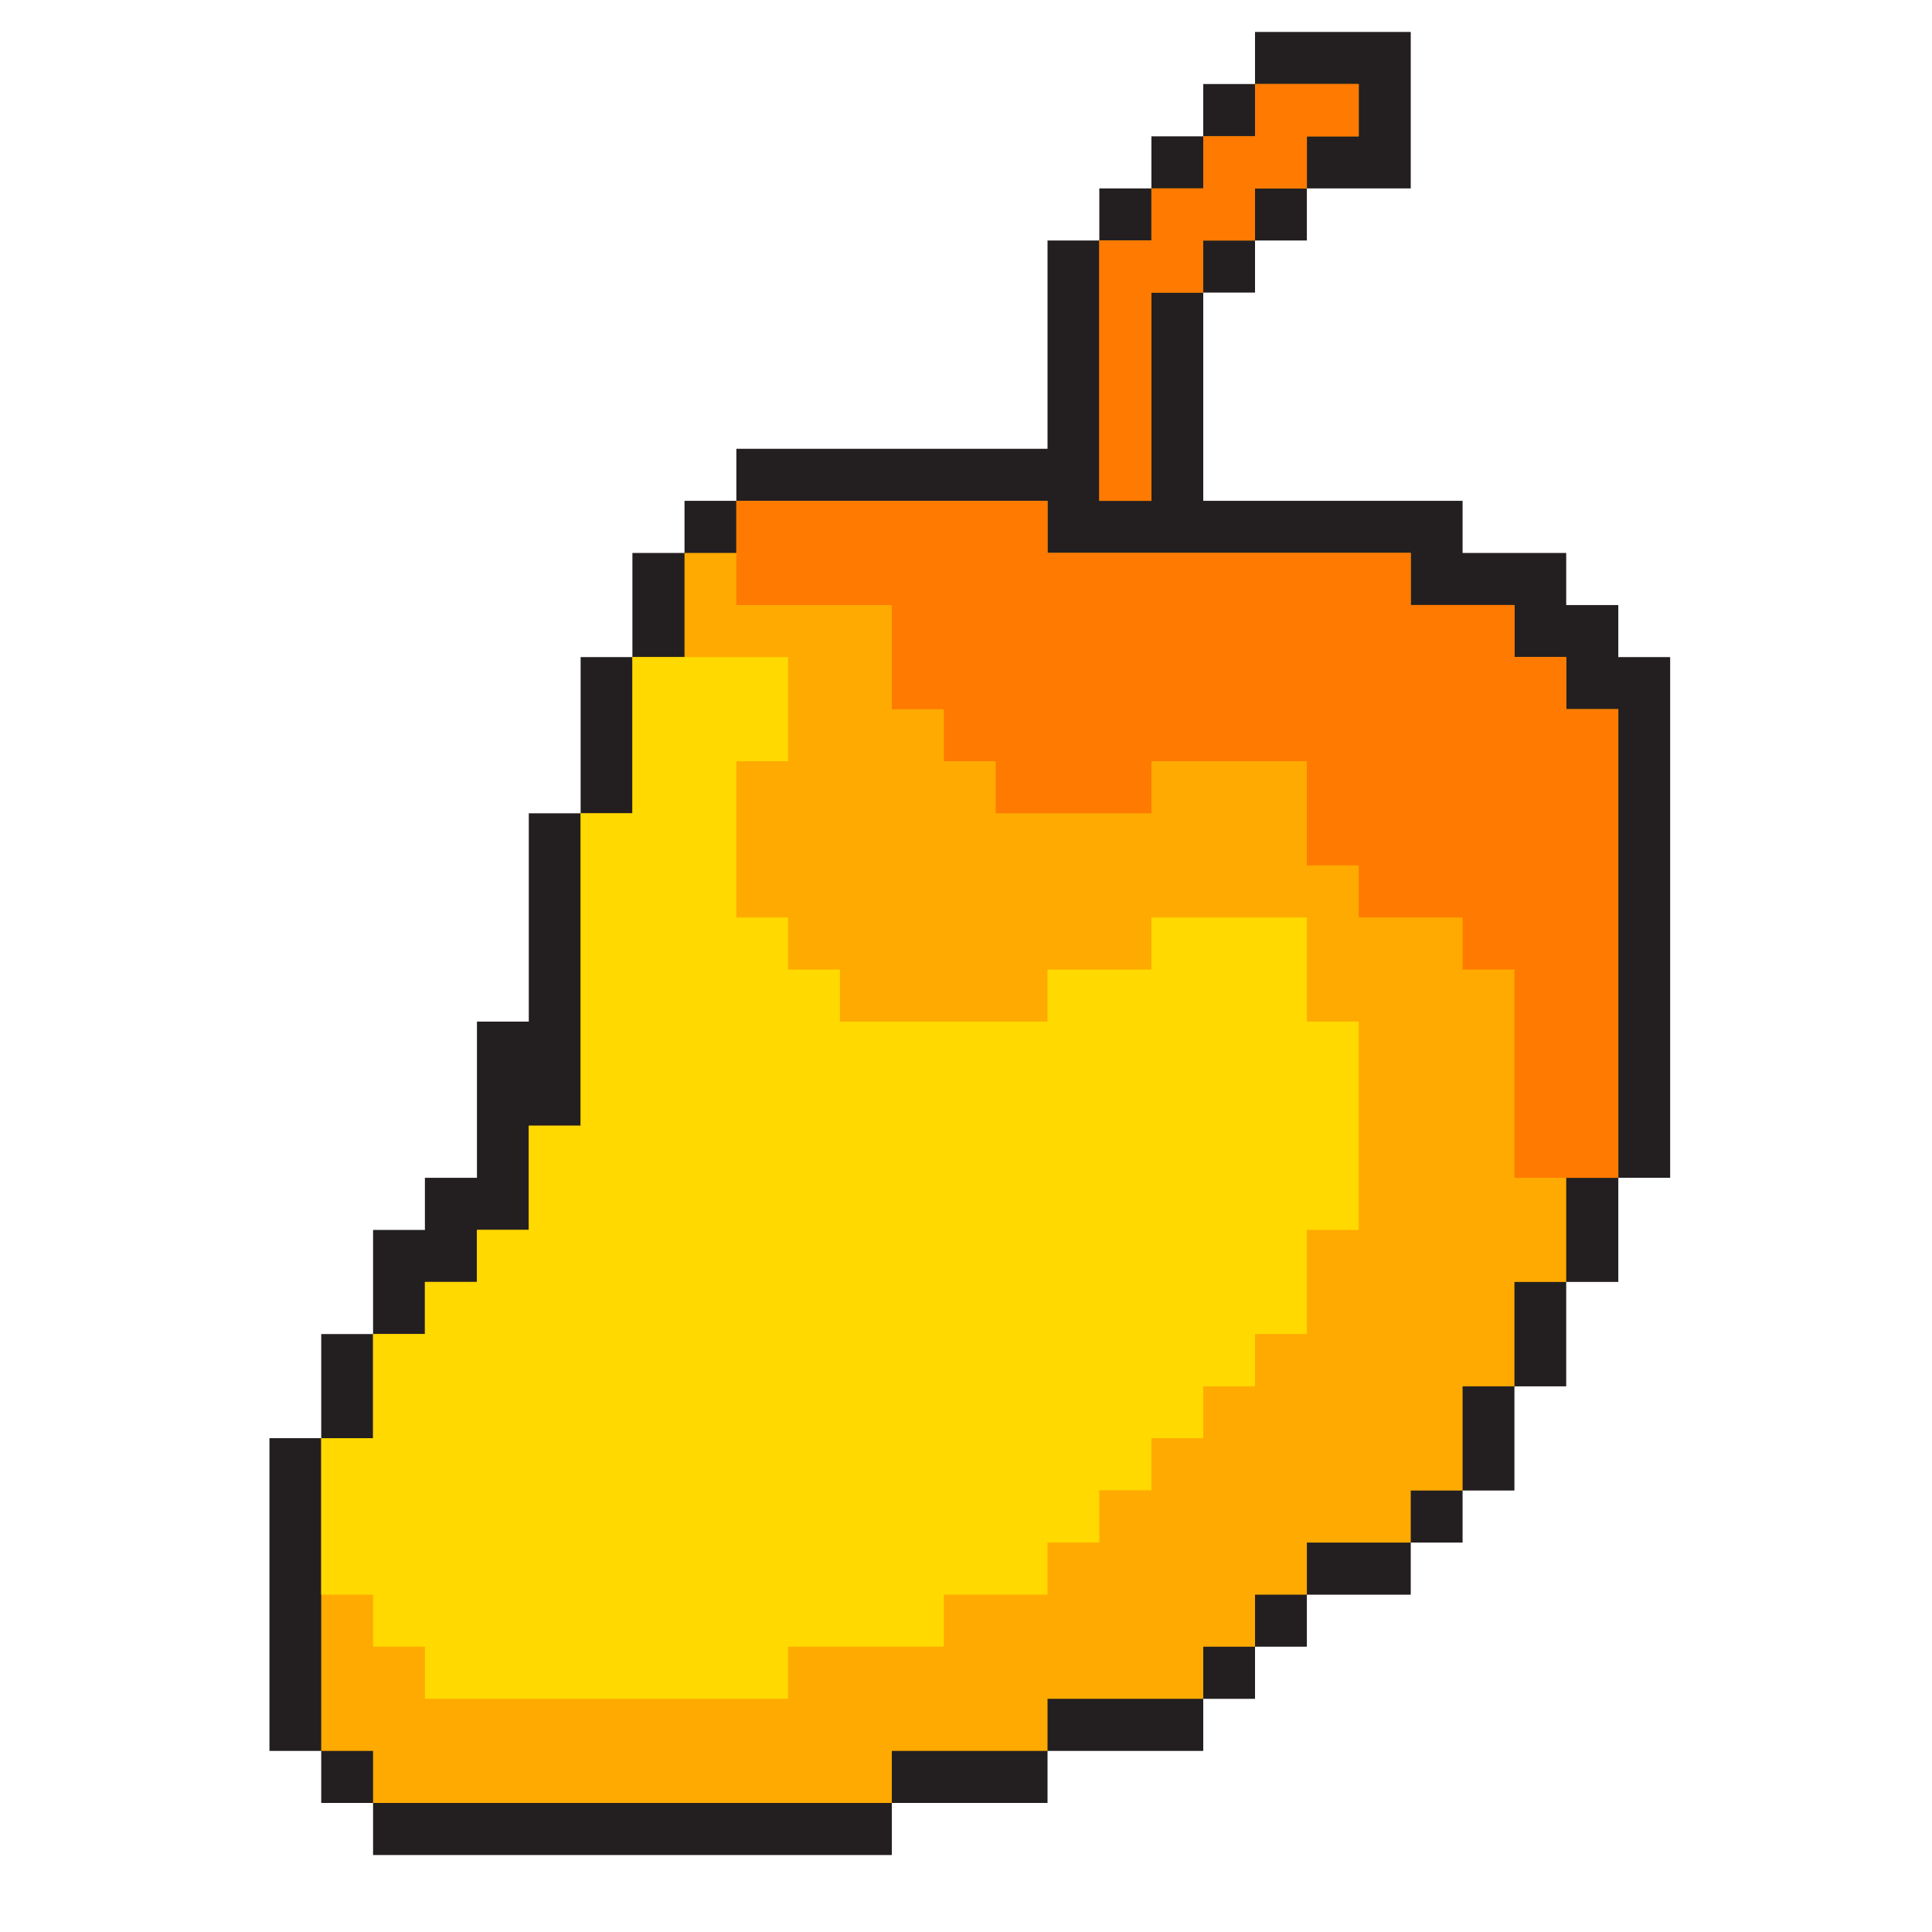
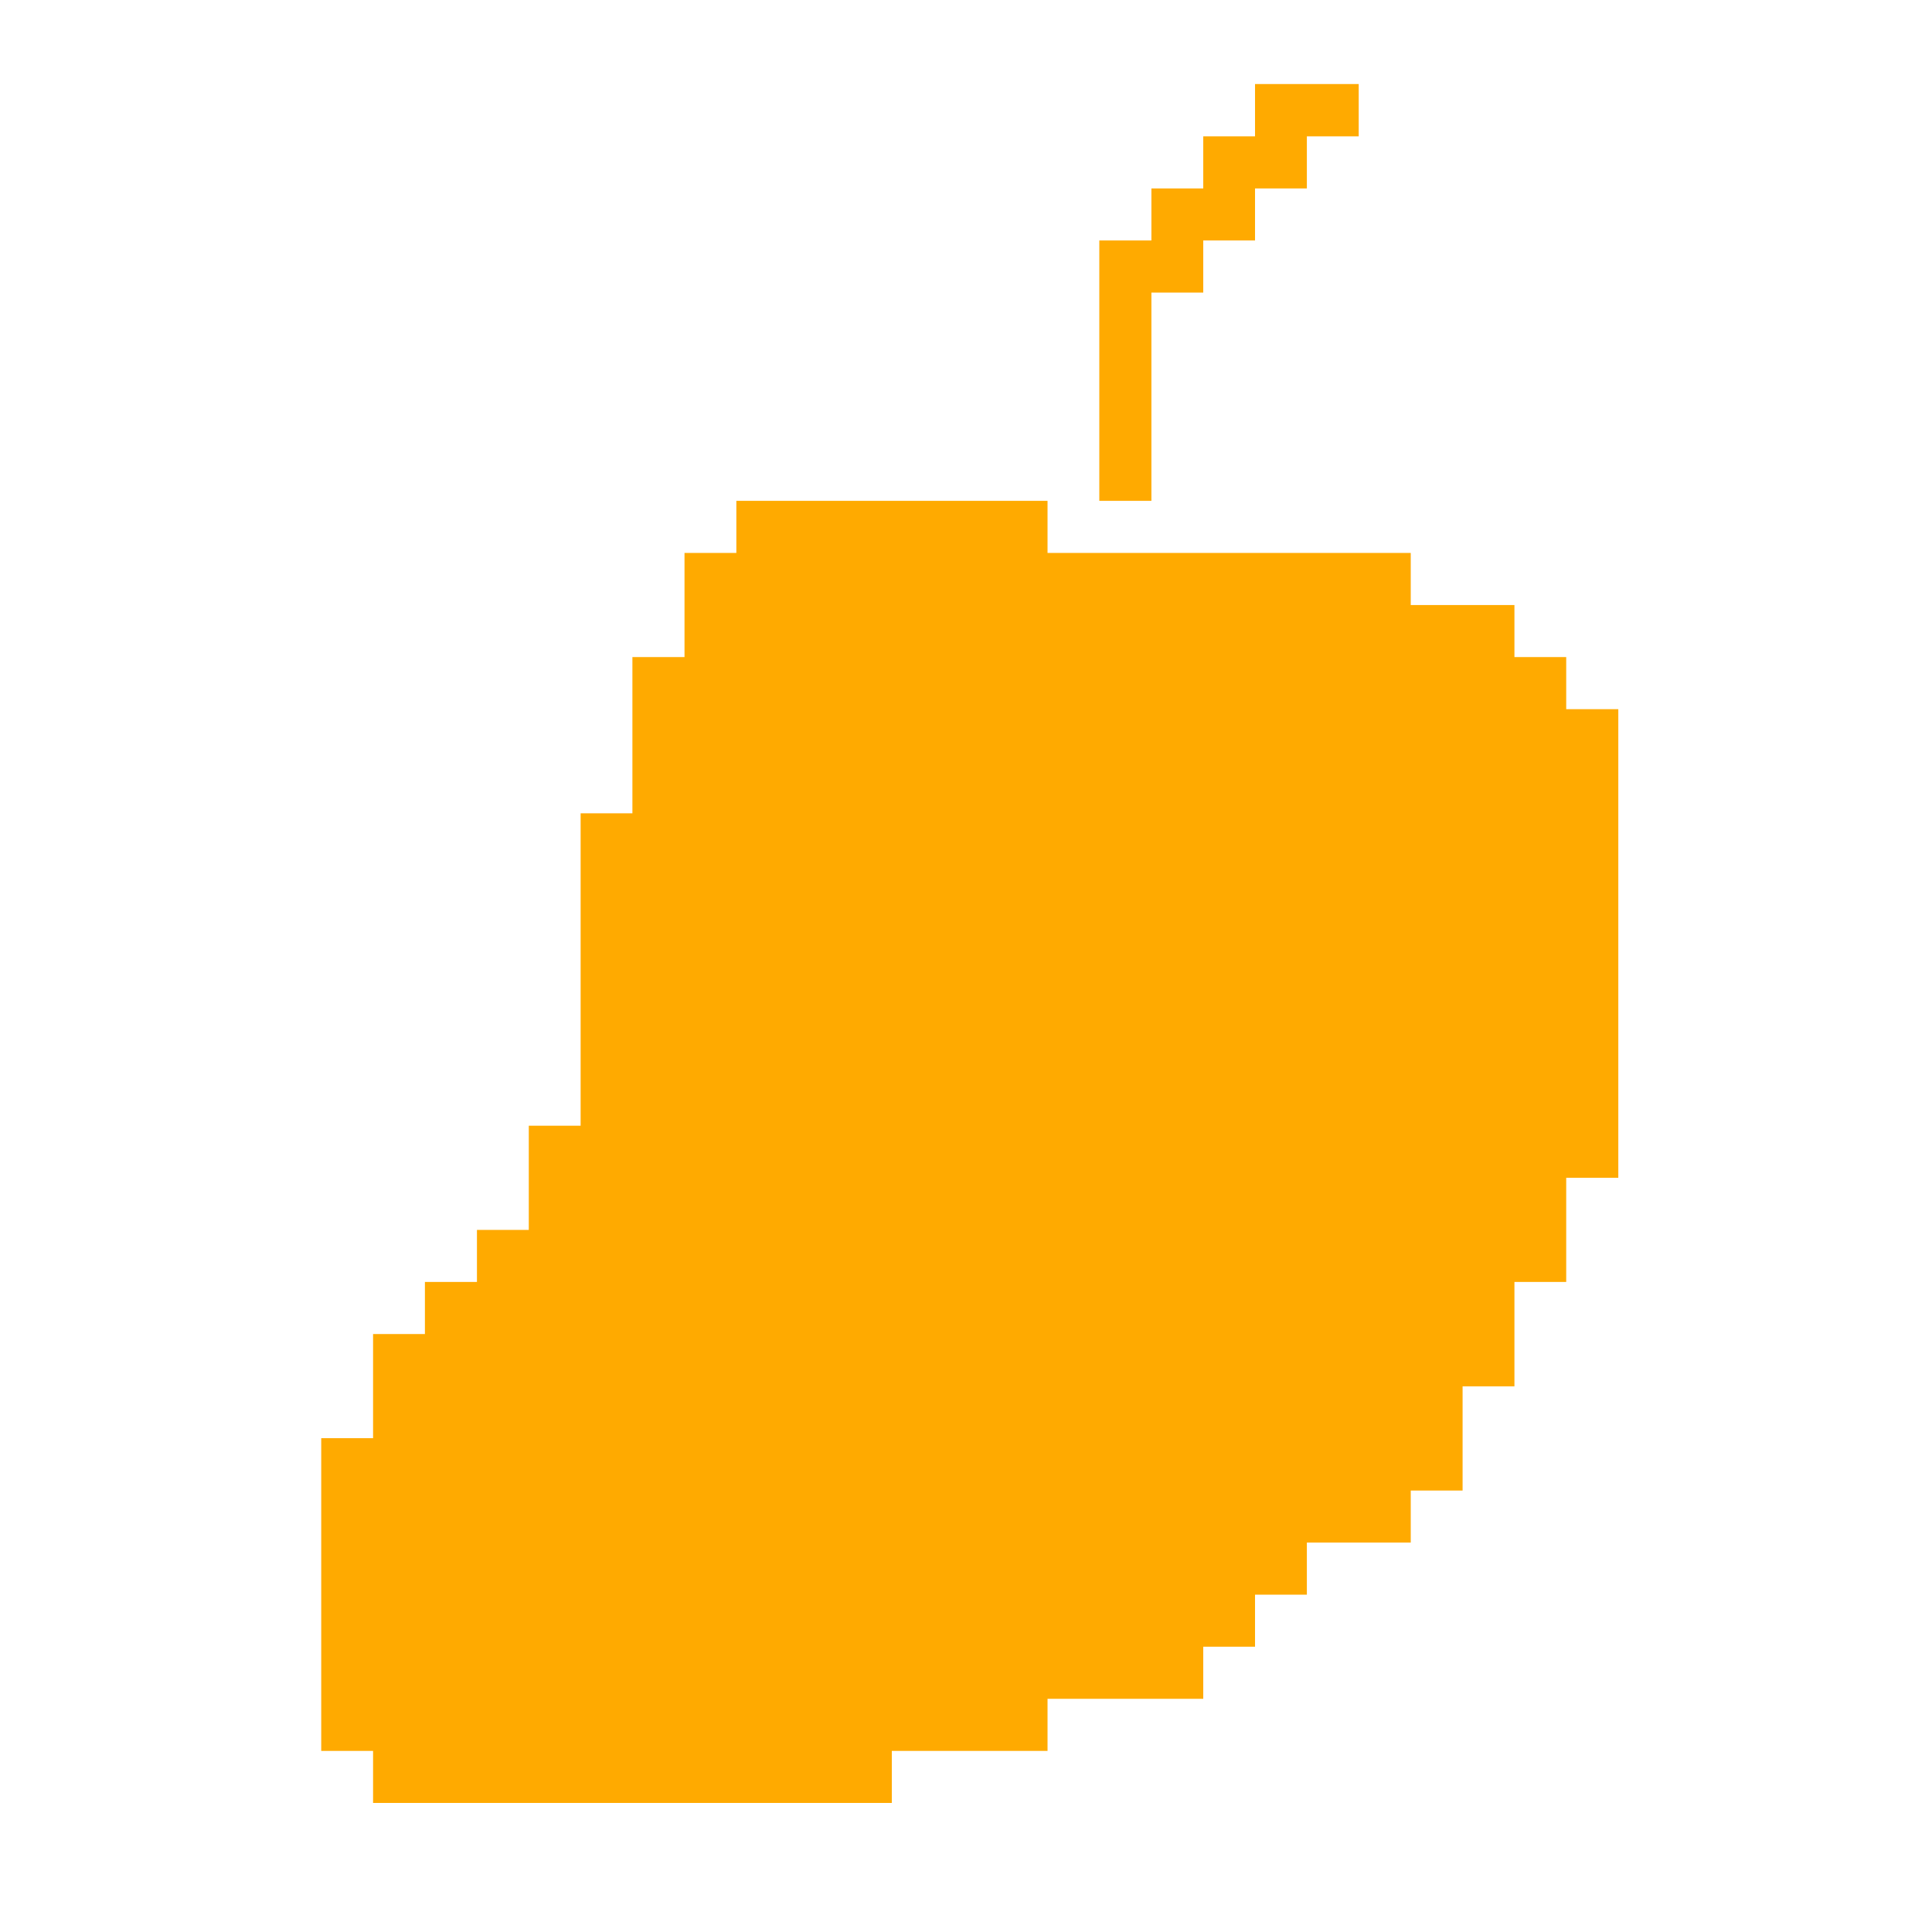
<svg xmlns="http://www.w3.org/2000/svg" width="40" zoomAndPan="magnify" viewBox="0 0 30 30" height="40" preserveAspectRatio="xMidYMid meet" version="1.2">
  <defs>
    <clipPath id="4bfb40ef81">
      <path d="M 4.172 0.496 L 25.945 0.496 L 25.945 28.805 L 4.172 28.805 Z M 4.172 0.496 " />
    </clipPath>
    <clipPath id="b9bcdb6e6d">
      <path d="M 4.172 1 L 25.945 1 L 25.945 28 L 4.172 28 Z M 4.172 1 " />
    </clipPath>
    <clipPath id="c3fd75cadb">
-       <path d="M 11 1 L 25.945 1 L 25.945 19 L 11 19 Z M 11 1 " />
-     </clipPath>
+       </clipPath>
    <clipPath id="43a4d95a5b">
-       <path d="M 4.172 10 L 22 10 L 22 27 L 4.172 27 Z M 4.172 10 " />
-     </clipPath>
+       </clipPath>
  </defs>
  <g id="a6cfca7529">
    <g clip-rule="nonzero" clip-path="url(#4bfb40ef81)">
-       <path style=" stroke:none;fill-rule:nonzero;fill:#231f20;fill-opacity:1;" d="M 25.934 10.203 L 25.934 18.289 L 25.129 18.289 L 25.129 19.906 L 24.32 19.906 L 24.32 21.527 L 23.516 21.527 L 23.516 23.145 L 22.711 23.145 L 22.711 23.953 L 21.906 23.953 L 21.906 24.762 L 20.293 24.762 L 20.293 25.57 L 19.488 25.57 L 19.488 26.379 L 18.684 26.379 L 18.684 27.188 L 16.266 27.188 L 16.266 27.996 L 13.848 27.996 L 13.848 28.805 L 5.793 28.805 L 5.793 27.996 L 4.988 27.996 L 4.988 27.188 L 4.184 27.188 L 4.184 22.332 L 4.988 22.332 L 4.988 20.715 L 5.793 20.715 L 5.793 19.098 L 6.598 19.098 L 6.598 18.289 L 7.406 18.289 L 7.406 15.863 L 8.211 15.863 L 8.211 12.629 L 9.016 12.629 L 9.016 10.203 L 9.82 10.203 L 9.82 8.586 L 10.629 8.586 L 10.629 7.777 L 11.434 7.777 L 11.434 6.969 L 16.266 6.969 L 16.266 3.734 L 17.07 3.734 L 17.07 2.926 L 17.879 2.926 L 17.879 2.117 L 18.684 2.117 L 18.684 1.305 L 19.488 1.305 L 19.488 0.496 L 21.906 0.496 L 21.906 2.926 L 20.293 2.926 L 20.293 3.734 L 19.488 3.734 L 19.488 4.543 L 18.684 4.543 L 18.684 7.777 L 22.711 7.777 L 22.711 8.586 L 24.32 8.586 L 24.32 9.395 L 25.129 9.395 L 25.129 10.203 Z M 25.934 10.203 " />
-     </g>
+       </g>
    <g clip-rule="nonzero" clip-path="url(#b9bcdb6e6d)">
      <path style=" stroke:none;fill-rule:nonzero;fill:#ffaa00;fill-opacity:1;" d="M 25.129 11.012 L 25.129 18.289 L 24.32 18.289 L 24.32 19.906 L 23.516 19.906 L 23.516 21.527 L 22.711 21.527 L 22.711 23.145 L 21.906 23.145 L 21.906 23.953 L 20.293 23.953 L 20.293 24.762 L 19.488 24.762 L 19.488 25.57 L 18.684 25.57 L 18.684 26.379 L 16.266 26.379 L 16.266 27.188 L 13.848 27.188 L 13.848 27.996 L 5.793 27.996 L 5.793 27.188 L 4.988 27.188 L 4.988 22.332 L 5.793 22.332 L 5.793 20.715 L 6.598 20.715 L 6.598 19.906 L 7.406 19.906 L 7.406 19.098 L 8.211 19.098 L 8.211 17.48 L 9.016 17.48 L 9.016 12.629 L 9.82 12.629 L 9.82 10.203 L 10.629 10.203 L 10.629 8.586 L 11.434 8.586 L 11.434 7.777 L 16.266 7.777 L 16.266 8.586 L 21.906 8.586 L 21.906 9.395 L 23.516 9.395 L 23.516 10.203 L 24.32 10.203 L 24.32 11.012 Z M 17.879 6.969 L 17.879 4.543 L 18.684 4.543 L 18.684 3.734 L 19.488 3.734 L 19.488 2.926 L 20.293 2.926 L 20.293 2.117 L 21.098 2.117 L 21.098 1.305 L 19.488 1.305 L 19.488 2.117 L 18.684 2.117 L 18.684 2.926 L 17.879 2.926 L 17.879 3.734 L 17.07 3.734 L 17.07 7.777 L 17.879 7.777 Z M 17.879 6.969 " />
    </g>
    <g clip-rule="nonzero" clip-path="url(#c3fd75cadb)">
-       <path style=" stroke:none;fill-rule:nonzero;fill:#ff7a00;fill-opacity:1;" d="M 17.07 4.543 L 17.07 3.734 L 17.879 3.734 L 17.879 2.926 L 18.684 2.926 L 18.684 2.117 L 19.488 2.117 L 19.488 1.305 L 21.098 1.305 L 21.098 2.117 L 20.293 2.117 L 20.293 2.926 L 19.488 2.926 L 19.488 3.734 L 18.684 3.734 L 18.684 4.543 L 17.879 4.543 L 17.879 7.777 L 17.07 7.777 Z M 25.129 16.672 L 25.129 11.012 L 24.32 11.012 L 24.32 10.203 L 23.516 10.203 L 23.516 9.395 L 21.906 9.395 L 21.906 8.586 L 16.266 8.586 L 16.266 7.777 L 11.434 7.777 L 11.434 9.395 L 13.848 9.395 L 13.848 11.012 L 14.656 11.012 L 14.656 11.82 L 15.461 11.82 L 15.461 12.629 L 17.879 12.629 L 17.879 11.82 L 20.293 11.82 L 20.293 13.438 L 21.098 13.438 L 21.098 14.246 L 22.711 14.246 L 22.711 15.055 L 23.516 15.055 L 23.516 18.289 L 25.129 18.289 Z M 25.129 16.672 " />
-     </g>
+       </g>
    <g clip-rule="nonzero" clip-path="url(#43a4d95a5b)">
      <path style=" stroke:none;fill-rule:nonzero;fill:#ffd900;fill-opacity:1;" d="M 4.988 23.141 L 4.988 22.332 L 5.793 22.332 L 5.793 20.715 L 6.598 20.715 L 6.598 19.906 L 7.406 19.906 L 7.406 19.098 L 8.211 19.098 L 8.211 17.48 L 9.016 17.48 L 9.016 12.629 L 9.82 12.629 L 9.82 10.203 L 12.238 10.203 L 12.238 11.82 L 11.434 11.82 L 11.434 14.246 L 12.238 14.246 L 12.238 15.055 L 13.043 15.055 L 13.043 15.863 L 16.266 15.863 L 16.266 15.055 L 17.879 15.055 L 17.879 14.246 L 20.293 14.246 L 20.293 15.863 L 21.098 15.863 L 21.098 19.098 L 20.293 19.098 L 20.293 20.715 L 19.488 20.715 L 19.488 21.527 L 18.684 21.527 L 18.684 22.332 L 17.879 22.332 L 17.879 23.141 L 17.07 23.141 L 17.07 23.953 L 16.266 23.953 L 16.266 24.762 L 14.656 24.762 L 14.656 25.57 L 12.238 25.57 L 12.238 26.379 L 6.598 26.379 L 6.598 25.57 L 5.793 25.57 L 5.793 24.762 L 4.988 24.762 Z M 4.988 23.141 " />
    </g>
  </g>
</svg>